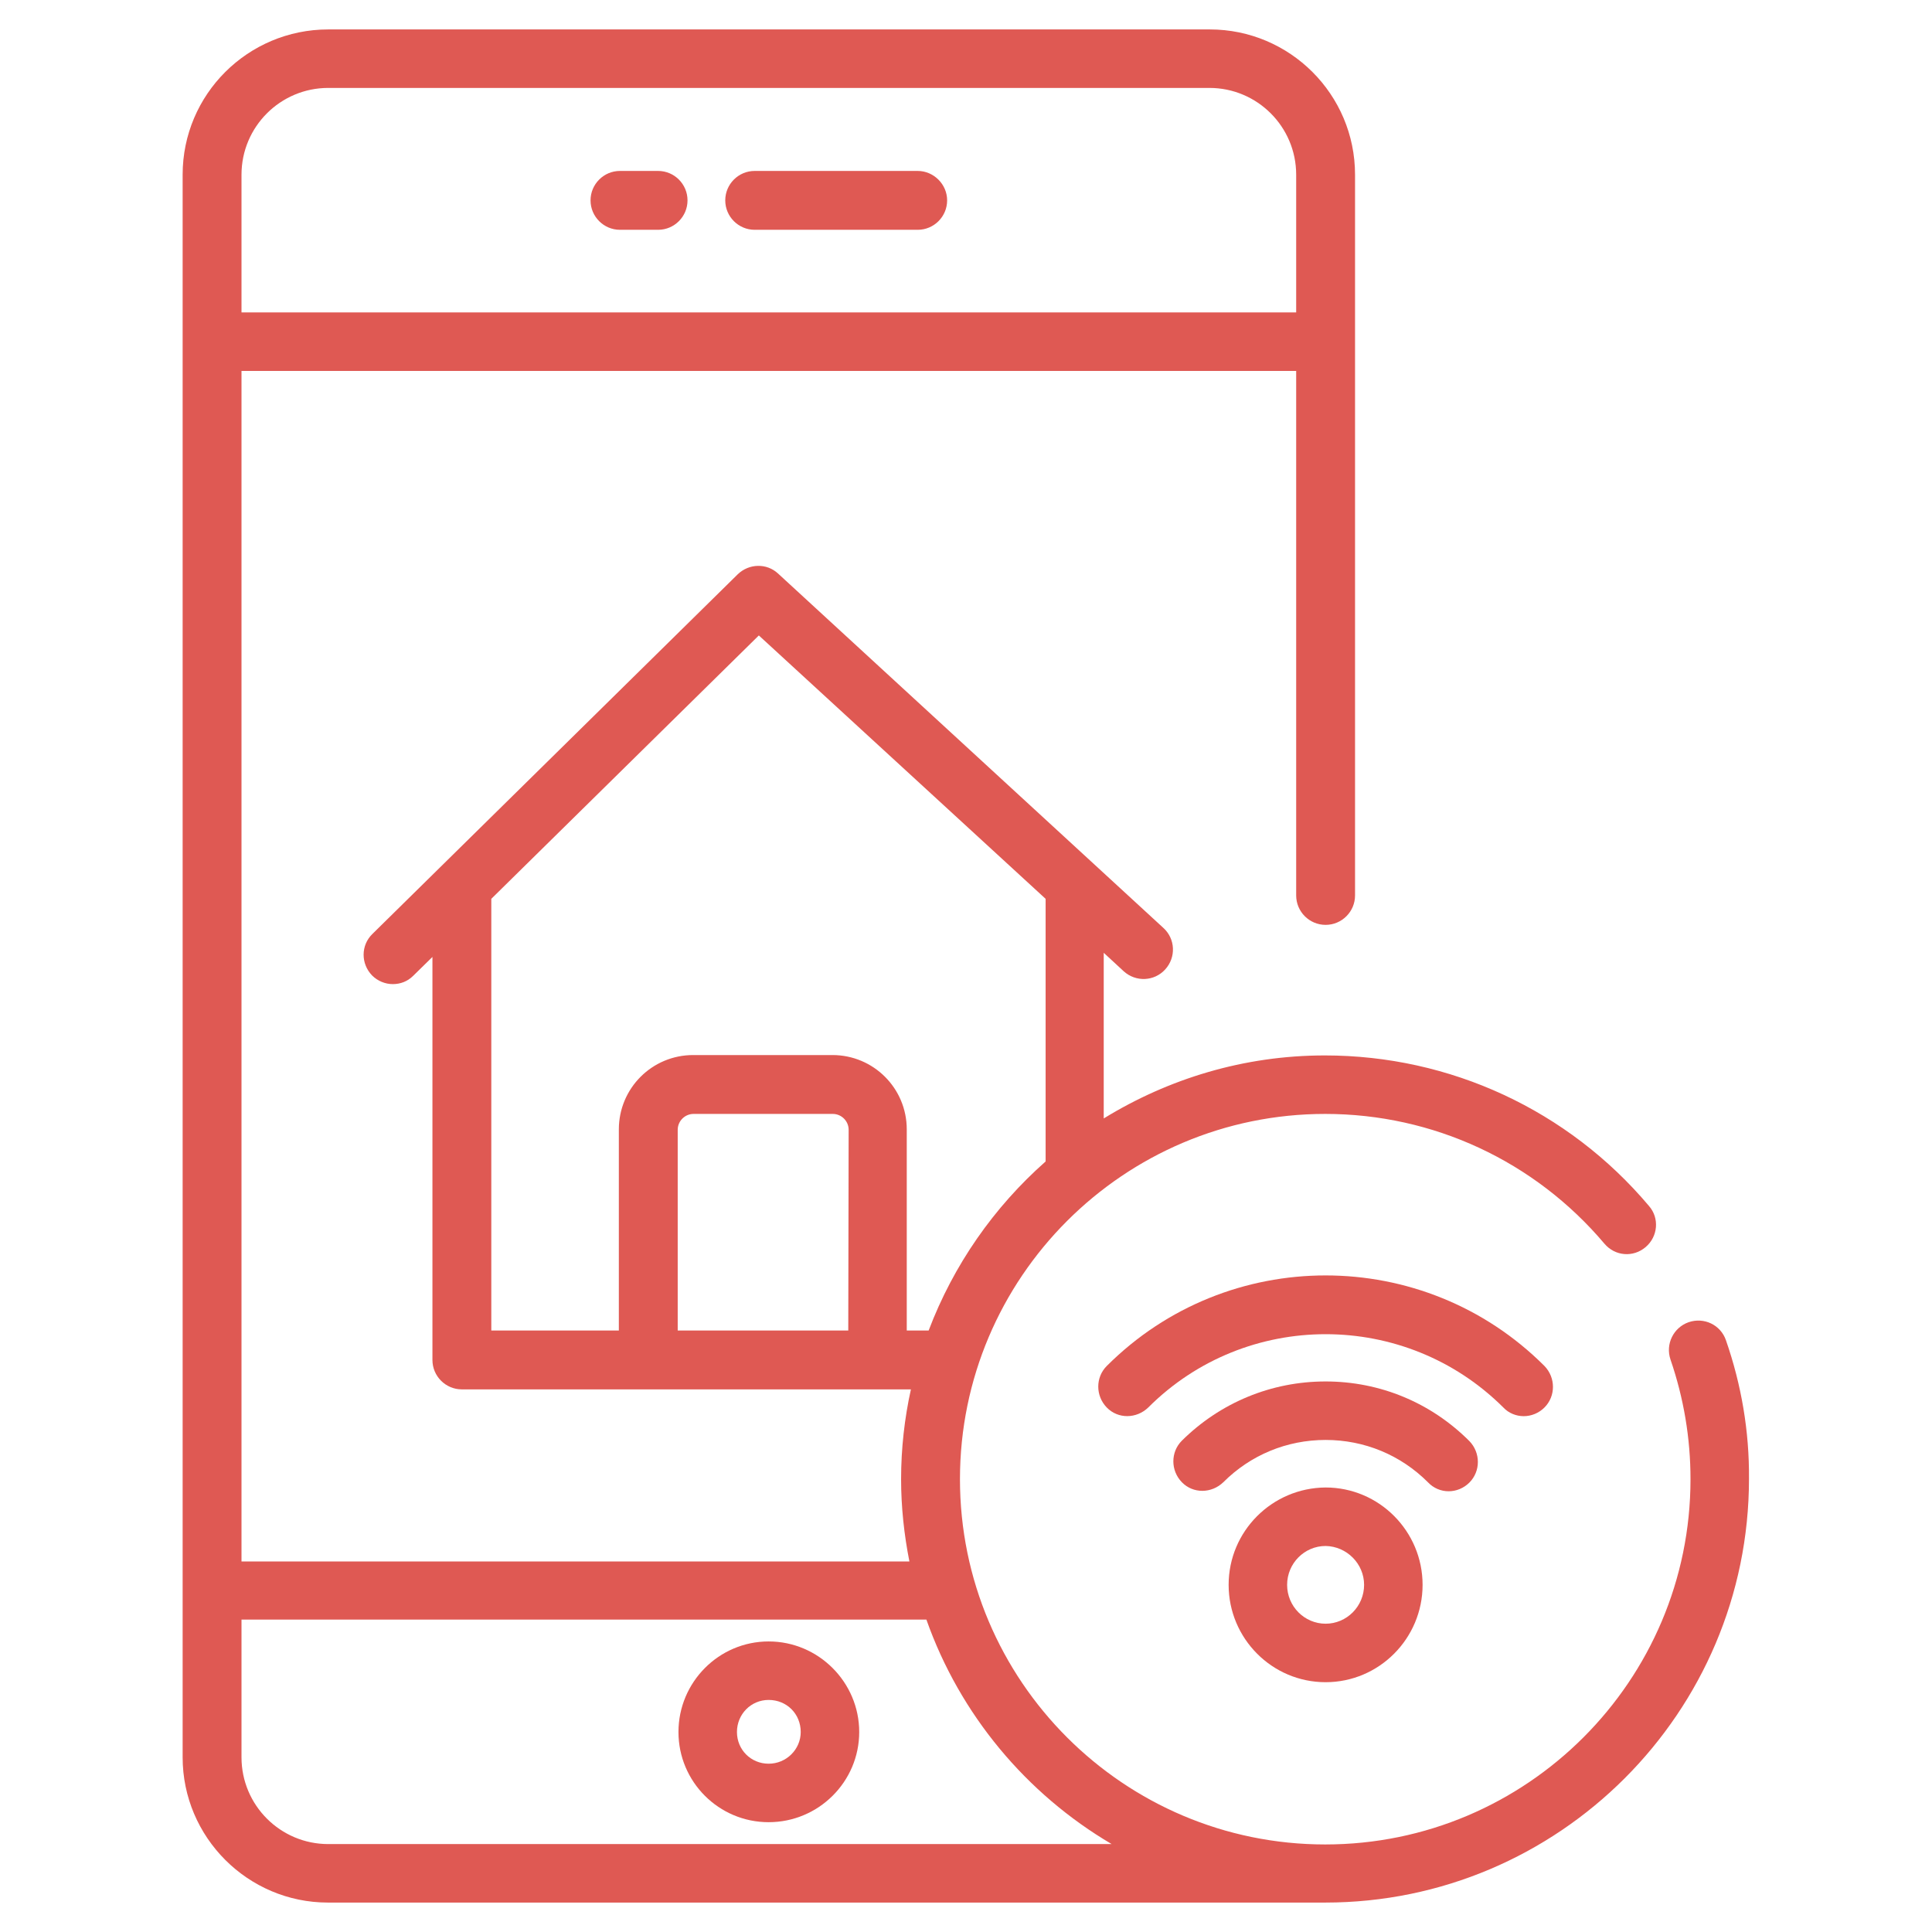
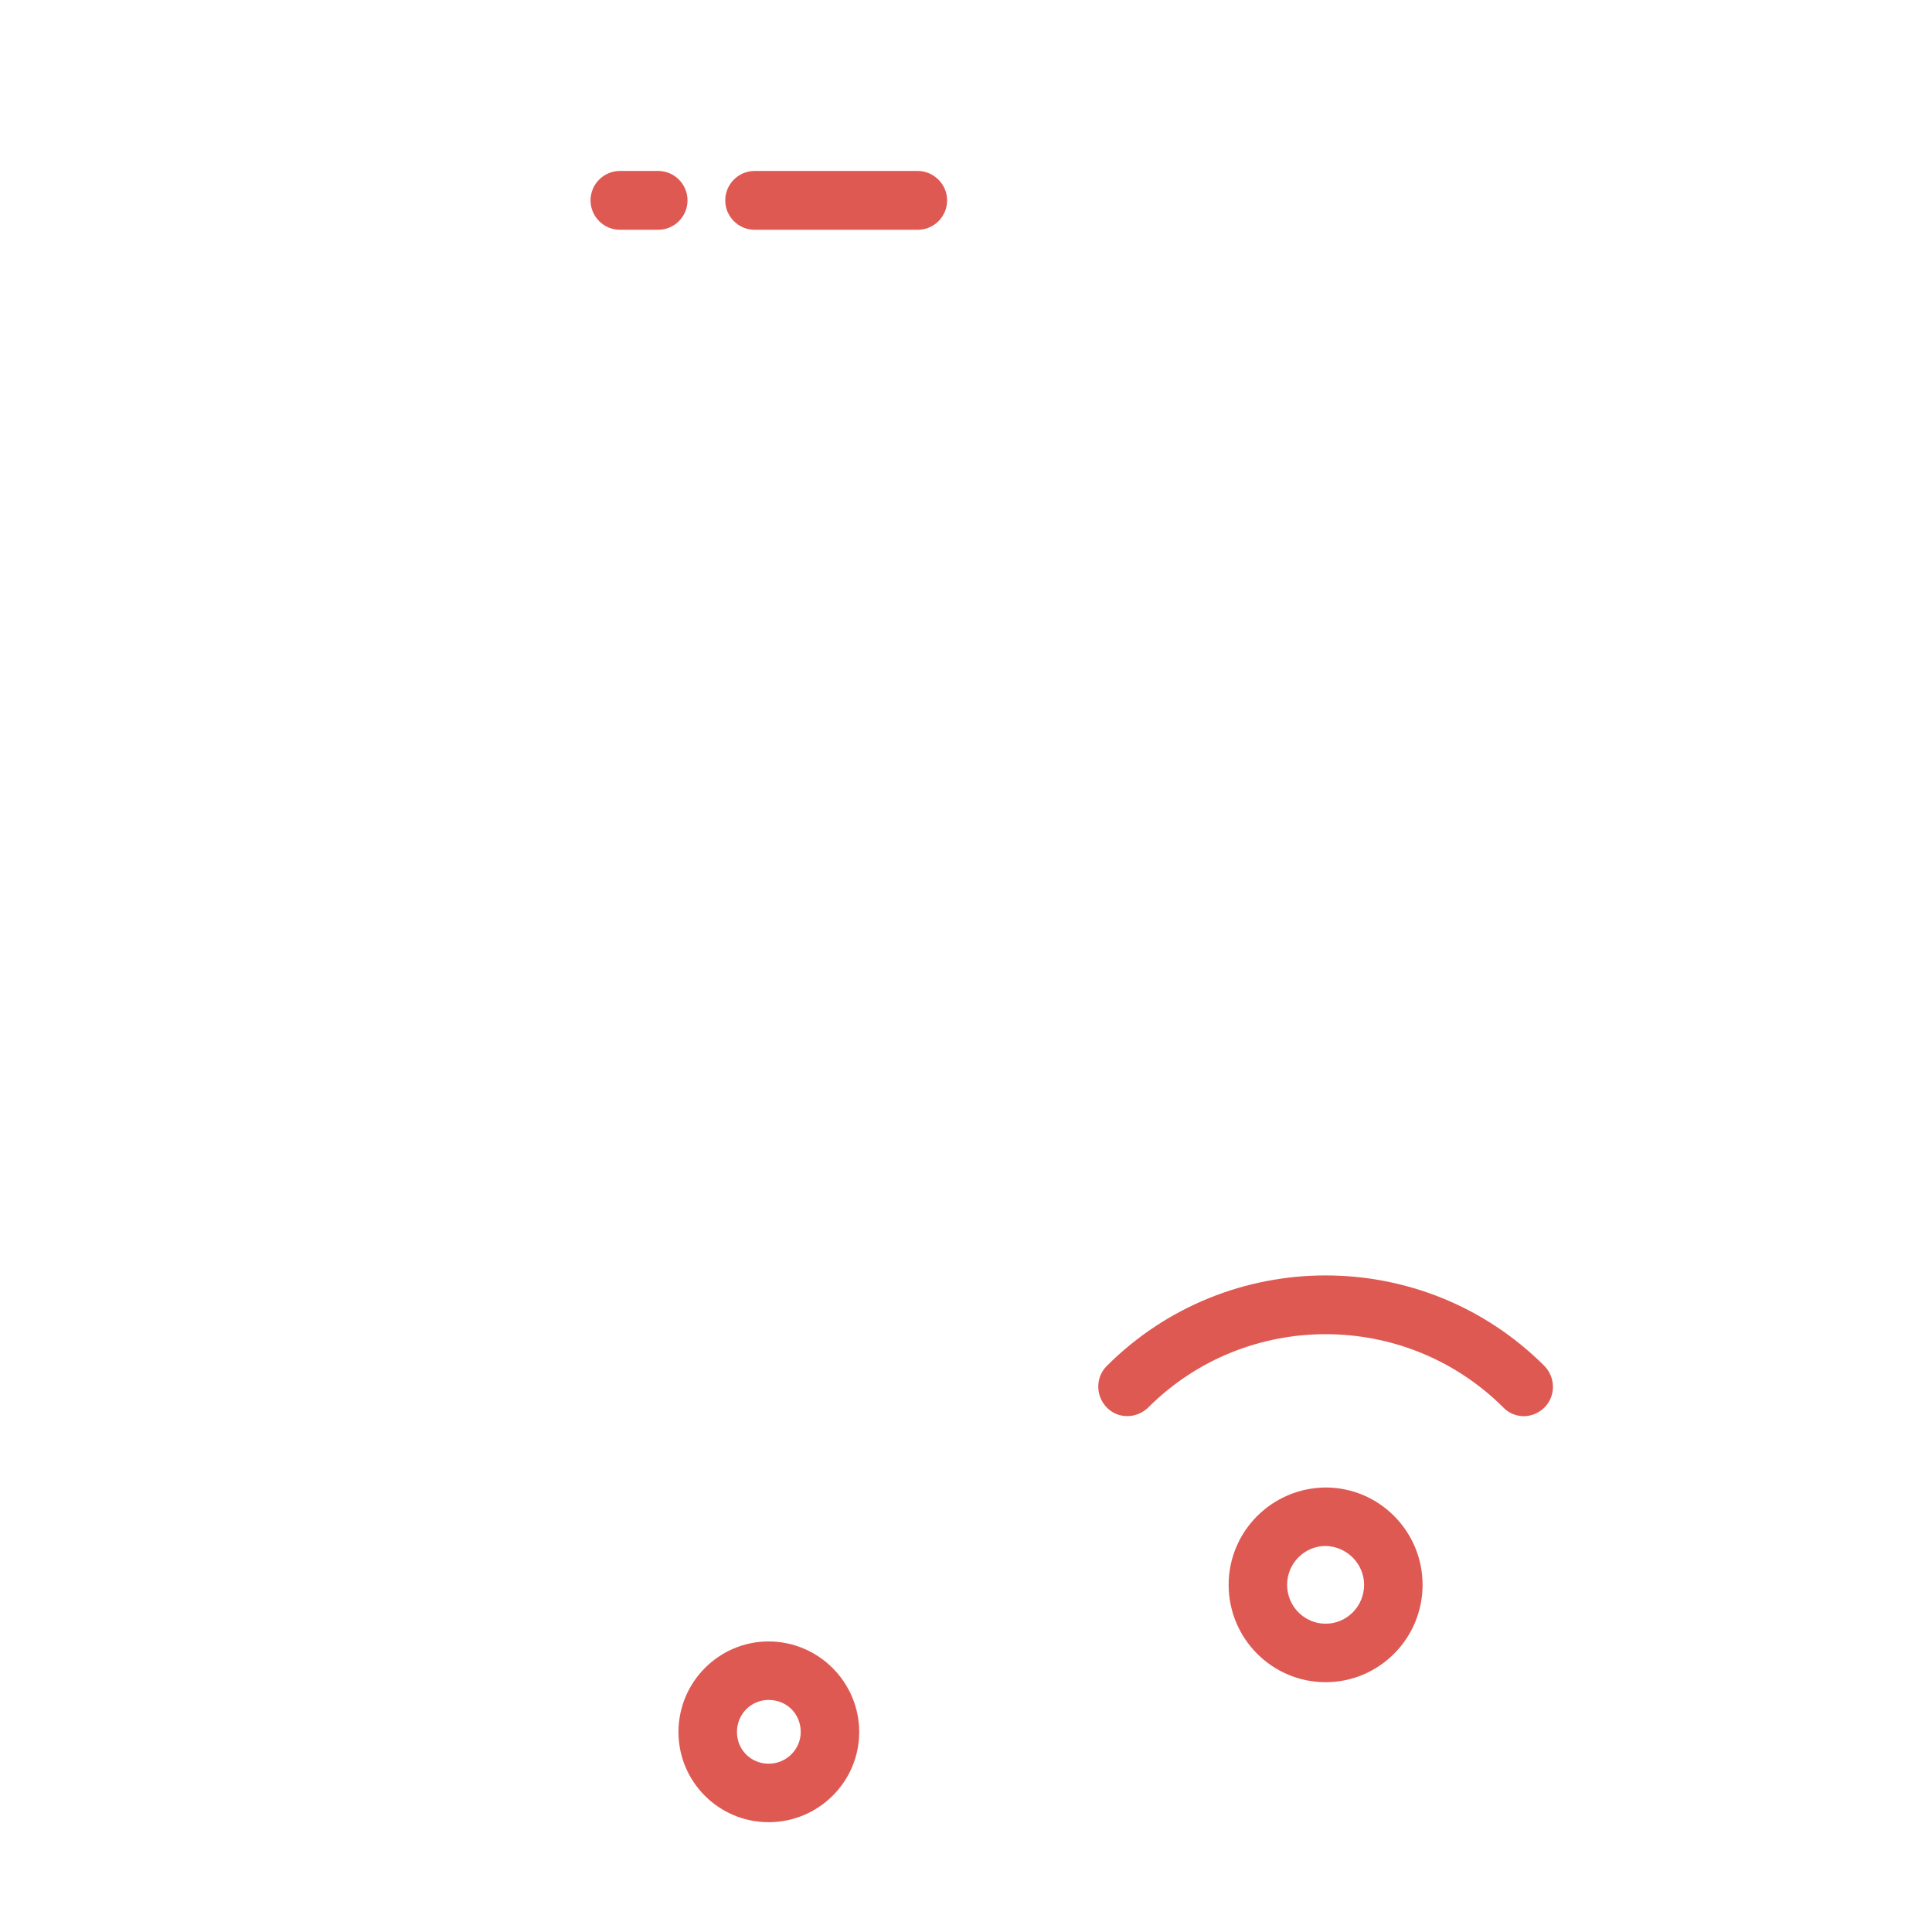
<svg xmlns="http://www.w3.org/2000/svg" id="Layer_1" x="0px" y="0px" viewBox="0 0 512 512" style="enable-background:new 0 0 512 512;" xml:space="preserve">
  <style type="text/css"> .st0{fill:#DF5953;} </style>
  <g>
    <path class="st0" d="M203.7,435c-13.2,0-23.9,10.8-23.9,24c0,13.2,10.7,23.9,23.9,23.9c13.2,0,24-10.7,24-23.9 C227.7,445.8,216.9,435,203.7,435z M203.7,467.4c-4.7,0-8.4-3.7-8.4-8.4c0-4.7,3.7-8.5,8.4-8.5c4.8,0,8.5,3.7,8.5,8.5 C212.2,463.6,208.4,467.4,203.7,467.4z" />
    <path class="st0" d="M243.2,45.3H200c-4.3,0-7.8,3.5-7.8,7.8s3.5,7.8,7.8,7.8h43.2c4.3,0,7.8-3.5,7.8-7.8S247.4,45.3,243.2,45.3z" />
    <path class="st0" d="M174.4,45.3h-10.1c-4.3,0-7.8,3.5-7.8,7.8s3.5,7.8,7.8,7.8h10.1c4.3,0,7.8-3.5,7.8-7.8S178.7,45.3,174.4,45.3z " />
-     <path class="st0" d="M457.4,355.2c-1.4-4.1-5.8-6.2-9.9-4.8c-4,1.4-6.2,5.8-4.8,9.9c3.5,10.2,5.3,20.8,5.3,31.7 c0,53.4-43.4,96.8-96.8,96.8s-96.8-43.4-96.8-96.8s43.4-96.8,96.8-96.8c28.6,0,55.5,12.5,74,34.4c2.8,3.3,7.6,3.7,10.9,0.9 c3.3-2.8,3.7-7.7,0.9-10.9c-21.4-25.4-52.7-39.9-85.9-39.9c-21.5,0-41.5,6.2-58.6,16.7v-43.9l5.3,4.9c3.2,2.9,8.1,2.7,11-0.5 c2.9-3.2,2.7-8.1-0.5-11L206.2,152c-3-2.8-7.7-2.7-10.7,0.2l-96.8,95.3c-3.1,3-3.1,7.9-0.1,11c1.5,1.5,3.5,2.3,5.5,2.3 c2,0,3.9-0.7,5.4-2.2l5.1-5v106.8c0,4.3,3.5,7.8,7.8,7.8h119c-1.7,7.7-2.6,15.7-2.6,23.8c0,7.4,0.8,14.7,2.2,21.8H64V98.3h279.5 v65.1v73.9c0,4.3,3.5,7.8,7.8,7.8c4.3,0,7.8-3.5,7.8-7.8v-73.9V90.5V46.3c0-21.3-17.3-38.5-38.5-38.5H87 C65.7,7.8,48.4,25,48.4,46.3v419.4c0,21.2,17.3,38.5,38.5,38.5h264.3c61.9,0,112.3-50.4,112.3-112.3 C463.6,379.3,461.5,367,457.4,355.2L457.4,355.2z M64,46.3c0-12.7,10.3-23,23-23h233.5c12.7,0,23,10.3,23,23v36.5H64V46.3z M224.8,352.6h-45.2v-53.2c0-2.3,1.9-4.2,4.2-4.2h36.9c2.3,0,4.2,1.9,4.2,4.2L224.8,352.6L224.8,352.6z M240.3,352.6v-53.3 c0-10.9-8.8-19.7-19.7-19.7h-36.9c-10.9,0-19.7,8.8-19.7,19.7v53.3h-33.8V238.2l70.9-69.8l76,69.8v69.6 c-13.7,12.1-24.4,27.4-31,44.8L240.3,352.6L240.3,352.6z M87,488.7c-12.7,0-23-10.3-23-23v-36.5h181.5 c8.9,25.2,26.5,46.2,49.1,59.5H87z" />
    <path class="st0" d="M403.8,375.3c2,0,4-0.8,5.5-2.3c3-3,3-7.9,0-11c-32-32-84-32-116,0c-3,3-3,7.9,0,11s7.9,3,11,0 c25.9-25.9,68.1-25.9,94.1,0C399.8,374.5,401.8,375.3,403.8,375.3z" />
-     <path class="st0" d="M383.9,395.2c2,0,4-0.8,5.5-2.3c3-3,3-7.9,0-11c-10.2-10.2-23.7-15.8-38.1-15.8c0,0,0,0,0,0 c-14.4,0-27.9,5.6-38.1,15.7c-3,3-3,7.9,0,11s7.9,3,11,0c7.2-7.2,16.8-11.2,27.1-11.2h0c10.3,0,19.9,4,27.1,11.2 C379.9,394.4,381.9,395.2,383.9,395.2L383.9,395.2z" />
    <path class="st0" d="M325.6,420c0,14.2,11.5,25.8,25.7,25.8c14.2,0,25.7-11.6,25.7-25.8s-11.5-25.8-25.7-25.8 C337.1,394.3,325.6,405.8,325.6,420z M361.5,420c0,5.7-4.6,10.3-10.2,10.3c-5.6,0-10.2-4.6-10.2-10.3s4.6-10.3,10.2-10.3 C356.9,409.8,361.5,414.4,361.5,420z" />
  </g>
</svg>